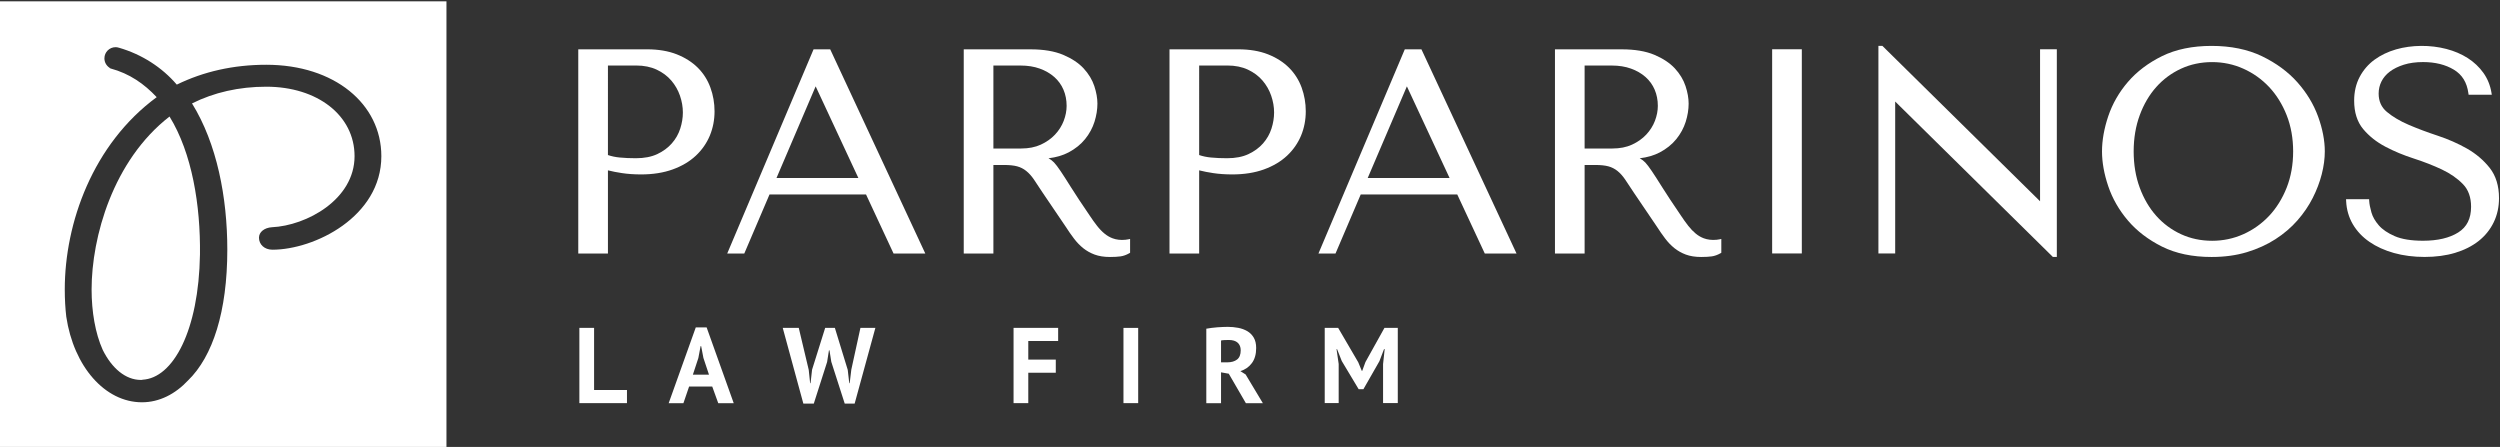
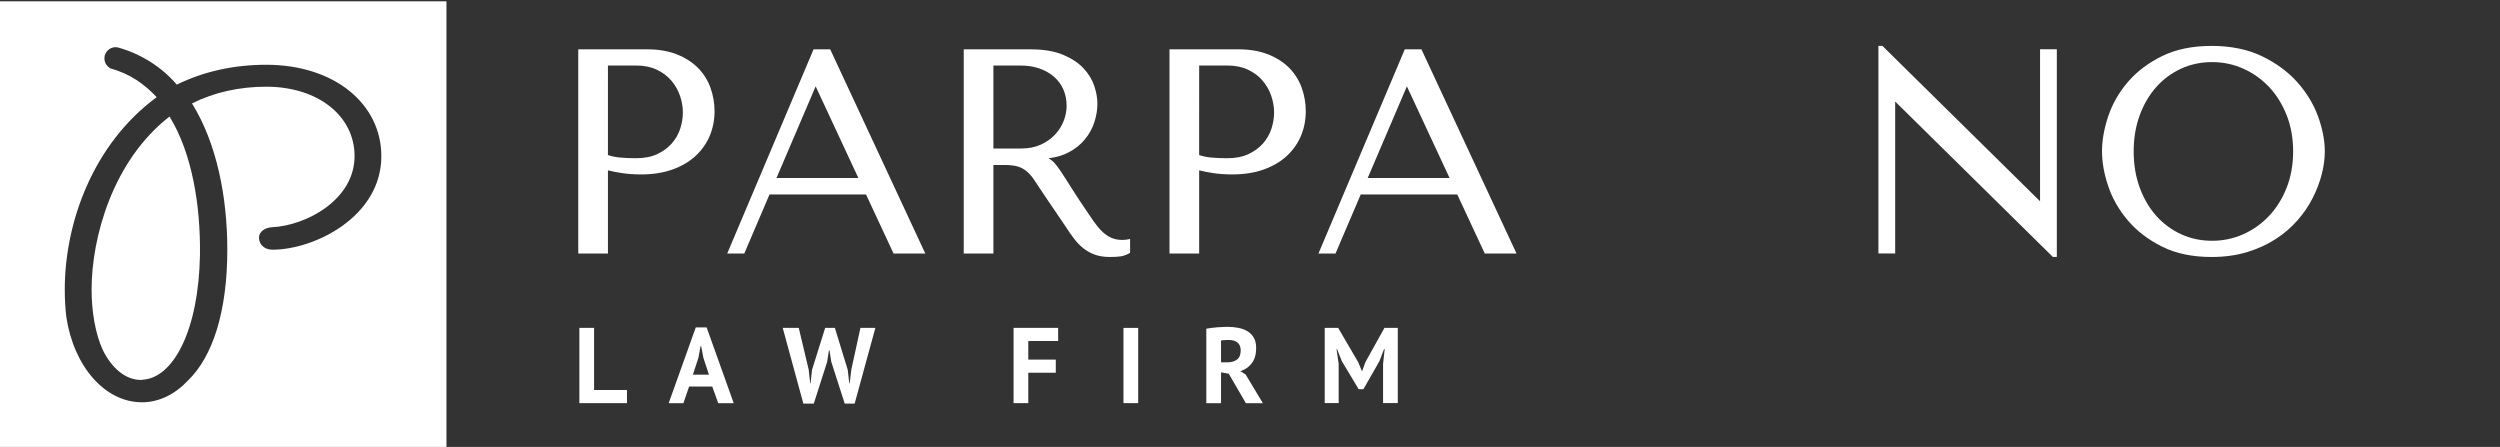
<svg xmlns="http://www.w3.org/2000/svg" width="372.92" height="66.667" viewBox="0 0 372.92 66.667" xml:space="preserve">
  <rect x="0" y="0" width="372.92" height="66.667" fill="#333333" stroke="none" />
  <defs>
    <clipPath id="clipPath18">
      <path d="m0 0h595.28v841.89h-595.28z" />
    </clipPath>
  </defs>
  <g transform="matrix(1.333 0 0 -1.333 -196.15 823.97)">
    <g clip-path="url(#clipPath18)" fill="#fff">
      <path d="m157.4 585.74c0-2.459 0.403-4.897 1.247-6.765 1.015-2.051 2.55-3.359 4.27-3.359 0.06 0 0.123 5e-3 0.184 8e-3 -0.013 5e-3 -0.024 0.01-0.037 0.015 3.478 0.149 6.329 5.542 6.463 14.018 0.069 5.495-0.884 11.342-3.407 15.435-6.335-4.912-8.72-13.507-8.72-19.352" />
      <path d="m177.63 590.19c-0.886 0-1.5 0.584-1.5 1.344 0 0.644 0.614 1.111 1.432 1.169 3.883 0.176 9.264 3.099 9.264 7.953 0 4.558-4.155 7.774-9.878 7.774-3.064 0-5.859-0.644-8.311-1.871 2.792-4.502 3.95-10.522 3.95-16.369 0-6.932-1.633-11.939-4.375-14.611-1.442-1.547-3.233-2.464-5.176-2.464-4.147 0-7.636 4-8.47 9.58-0.11 0.943-0.168 1.959-0.168 3.052 0 7.424 3.132 16.253 10.287 21.512-1.399 1.491-3.034 2.638-5.154 3.21-0.061 0.016-0.103 0.048-0.131 0.088-0.341 0.224-0.566 0.609-0.566 1.045 0 0.692 0.561 1.252 1.252 1.252 0.134 0 0.261-0.026 0.382-0.065 1e-3 0 1e-3 1e-3 2e-3 1e-3 2.562-0.743 4.807-2.194 6.464-4.126 2.996 1.463 6.336 2.222 10.014 2.222 7.63 0 12.876-4.386 12.876-10.23 0-6.782-7.495-10.466-12.194-10.466m-30.519-22.205h50v50h-50z" />
      <path d="m225.24 610.55c-0.627 0.626-1.421 1.132-2.361 1.504-0.941 0.37-2.055 0.559-3.314 0.559h-7.705v-22.849h3.32v9.306c0.491-0.124 1.016-0.227 1.567-0.308 0.645-0.098 1.368-0.148 2.145-0.148 1.324 0 2.512 0.188 3.533 0.558 1.025 0.37 1.895 0.887 2.586 1.533 0.69 0.647 1.218 1.404 1.571 2.25 0.351 0.845 0.528 1.761 0.528 2.723 0 0.918-0.155 1.809-0.462 2.65-0.307 0.848-0.781 1.596-1.408 2.222m-10.06 0.252h3.167c0.863 0 1.633-0.156 2.289-0.463 0.654-0.307 1.202-0.715 1.632-1.217 0.43-0.501 0.757-1.073 0.973-1.697 0.216-0.63 0.325-1.261 0.325-1.875 0-0.596-0.098-1.206-0.295-1.814-0.194-0.603-0.509-1.157-0.939-1.646-0.426-0.488-0.975-0.893-1.631-1.202-0.656-0.307-1.459-0.461-2.386-0.461-0.654 0-1.262 0.026-1.808 0.079-0.482 0.045-0.927 0.139-1.327 0.277z" />
      <path d="m238.19 612.61-9.545-22.571-0.117-0.279h1.91l2.822 6.607h10.804l3.079-6.607h3.552l-10.641 22.85zm5.015-14.399h-9.164l4.384 10.258z" />
      <path d="m273.07 591.3c-0.525-0.056-1.025 0.017-1.416 0.165-0.32 0.119-0.626 0.297-0.906 0.528-0.284 0.234-0.567 0.525-0.833 0.867-0.275 0.348-0.56 0.749-0.853 1.192-0.886 1.299-1.579 2.349-2.061 3.119-0.486 0.777-0.88 1.39-1.169 1.818-0.292 0.434-0.537 0.755-0.726 0.956-0.175 0.185-0.385 0.345-0.624 0.475 0.848 0.101 1.597 0.319 2.234 0.653 0.754 0.396 1.38 0.899 1.862 1.496 0.479 0.593 0.833 1.248 1.051 1.941 0.216 0.69 0.326 1.375 0.326 2.032 0 0.593-0.116 1.25-0.346 1.955-0.233 0.706-0.637 1.373-1.198 1.982-0.561 0.604-1.334 1.117-2.299 1.523-0.962 0.404-2.185 0.61-3.638 0.61h-7.478v-22.85h3.318v9.909h1.217c0.579 0 1.066-0.053 1.442-0.152 0.371-0.101 0.71-0.272 1.007-0.51 0.305-0.242 0.594-0.562 0.861-0.951 0.278-0.405 0.61-0.905 0.999-1.507l2.54-3.747c0.318-0.496 0.636-0.952 0.945-1.359 0.315-0.417 0.663-0.781 1.033-1.079 0.377-0.301 0.807-0.544 1.282-0.72 0.48-0.179 1.057-0.27 1.718-0.27 0.475 0 0.872 0.023 1.183 0.067 0.323 0.046 0.649 0.162 0.969 0.345l0.101 0.058v1.547l-0.239-0.048c-0.1-0.021-0.2-0.035-0.302-0.045m-14.756 19.499h3.051c0.787 0 1.506-0.114 2.137-0.342 0.629-0.225 1.175-0.542 1.624-0.938s0.794-0.873 1.028-1.42c0.235-0.55 0.354-1.159 0.354-1.814 0-0.549-0.11-1.114-0.325-1.675-0.215-0.562-0.542-1.08-0.973-1.539s-0.969-0.838-1.596-1.125c-0.623-0.286-1.358-0.43-2.185-0.43h-3.115z" />
      <path d="m291.4 610.55c-0.626 0.626-1.42 1.132-2.361 1.504-0.941 0.37-2.055 0.559-3.312 0.559h-7.706v-22.849h3.319v9.306c0.491-0.123 1.016-0.227 1.567-0.308 0.645-0.098 1.368-0.148 2.145-0.148 1.324 0 2.512 0.188 3.533 0.558 1.025 0.37 1.895 0.887 2.586 1.533 0.69 0.646 1.219 1.404 1.571 2.25 0.351 0.843 0.528 1.759 0.528 2.723 0 0.917-0.155 1.809-0.46 2.65-0.309 0.848-0.785 1.596-1.41 2.222m-10.06 0.252h3.167c0.865 0 1.634-0.156 2.289-0.463 0.654-0.307 1.204-0.715 1.632-1.217 0.431-0.503 0.759-1.074 0.973-1.697 0.216-0.628 0.325-1.259 0.325-1.875 0-0.596-0.098-1.206-0.295-1.814-0.194-0.602-0.509-1.156-0.937-1.646-0.427-0.488-0.978-0.894-1.635-1.202-0.654-0.307-1.456-0.461-2.384-0.461-0.654 0-1.262 0.026-1.809 0.079-0.48 0.045-0.926 0.139-1.326 0.277z" />
      <path d="m304.35 612.61-9.544-22.571-0.117-0.279h1.909l2.821 6.607h10.805l3.08-6.607h3.552l-10.641 22.85zm5.014-14.399h-9.163l4.385 10.258z" />
-       <path d="m339.23 591.3c-0.525-0.052-1.024 0.017-1.416 0.165-0.32 0.119-0.626 0.297-0.906 0.528-0.286 0.235-0.566 0.526-0.833 0.867-0.277 0.352-0.563 0.753-0.852 1.192-0.889 1.304-1.582 2.353-2.061 3.119-0.486 0.777-0.88 1.39-1.17 1.818-0.292 0.434-0.537 0.755-0.725 0.956-0.177 0.186-0.387 0.346-0.625 0.475 0.848 0.101 1.597 0.319 2.234 0.653 0.753 0.395 1.38 0.899 1.862 1.496 0.477 0.591 0.832 1.245 1.051 1.941 0.216 0.689 0.326 1.372 0.326 2.032 0 0.596-0.116 1.254-0.346 1.955-0.233 0.708-0.637 1.374-1.197 1.982-0.562 0.604-1.335 1.117-2.299 1.523-0.963 0.404-2.187 0.61-3.637 0.61h-7.48v-22.85h3.318v9.909h1.217c0.58 0 1.066-0.053 1.444-0.152 0.369-0.101 0.707-0.272 1.007-0.51 0.303-0.242 0.593-0.562 0.859-0.951 0.278-0.405 0.61-0.905 0.999-1.507l2.54-3.747c0.318-0.496 0.637-0.952 0.945-1.359 0.315-0.418 0.664-0.781 1.035-1.079 0.374-0.299 0.805-0.543 1.28-0.72 0.48-0.179 1.057-0.27 1.718-0.27 0.475 0 0.872 0.023 1.183 0.067 0.323 0.046 0.649 0.162 0.969 0.345l0.102 0.058v1.547l-0.24-0.048c-0.1-0.021-0.2-0.035-0.302-0.045m-14.756 19.499h3.051c0.787 0 1.506-0.114 2.137-0.342 0.629-0.225 1.175-0.542 1.625-0.938 0.448-0.396 0.794-0.873 1.027-1.42 0.235-0.55 0.354-1.159 0.354-1.814 0-0.549-0.11-1.114-0.325-1.675-0.215-0.563-0.544-1.081-0.973-1.539-0.431-0.459-0.967-0.838-1.594-1.125-0.624-0.286-1.359-0.43-2.186-0.43h-3.116z" />
-       <path d="m345.46 589.77h3.32v22.85h-3.32z" />
      <path d="m375.44 595.61-17.646 17.39h-0.443v-23.235h1.877v17.006l17.644-17.39h0.444v23.235h-1.876z" />
      <path d="m404.24 608.92c-1.04 1.17-2.372 2.15-3.959 2.918-1.592 0.768-3.493 1.158-5.65 1.158-2.138 0-4.002-0.385-5.54-1.143-1.537-0.756-2.821-1.729-3.818-2.887-0.995-1.157-1.734-2.448-2.202-3.835-0.464-1.382-0.699-2.708-0.699-3.944 0-1.216 0.235-2.528 0.7-3.898 0.465-1.375 1.206-2.665 2.2-3.834 0.998-1.17 2.282-2.152 3.817-2.919 1.539-0.769 3.403-1.16 5.542-1.16 1.442 0 2.773 0.181 3.954 0.539 1.178 0.357 2.254 0.845 3.192 1.449 0.941 0.606 1.77 1.313 2.464 2.105 0.692 0.789 1.268 1.634 1.712 2.513 0.445 0.878 0.784 1.77 1.009 2.653 0.228 0.888 0.342 1.746 0.342 2.552 0 1.213-0.251 2.526-0.749 3.9-0.499 1.376-1.277 2.666-2.315 3.833m-9.546-17.731c-1.247 0-2.417 0.247-3.475 0.735-1.06 0.488-1.994 1.178-2.773 2.051-0.781 0.875-1.404 1.938-1.853 3.159-0.45 1.222-0.678 2.585-0.678 4.053 0 1.466 0.228 2.83 0.678 4.051 0.448 1.221 1.072 2.285 1.853 3.159 0.78 0.874 1.713 1.563 2.773 2.051 1.058 0.489 2.228 0.736 3.475 0.736 1.228 0 2.402-0.247 3.494-0.737 1.091-0.487 2.062-1.177 2.887-2.053 0.822-0.876 1.483-1.939 1.964-3.161 0.479-1.219 0.722-2.582 0.722-4.046s-0.243-2.827-0.722-4.048c-0.482-1.221-1.142-2.284-1.964-3.159-0.825-0.875-1.796-1.568-2.887-2.055-1.092-0.489-2.266-0.736-3.494-0.736" />
-       <path d="m425.76 599.34c-0.679 0.861-1.536 1.591-2.55 2.168-1.005 0.569-2.109 1.055-3.283 1.442-1.153 0.38-2.24 0.788-3.23 1.212-0.976 0.418-1.797 0.905-2.443 1.445-0.622 0.52-0.925 1.195-0.925 2.059 0 0.48 0.107 0.934 0.317 1.354 0.21 0.418 0.524 0.789 0.936 1.1 0.419 0.316 0.946 0.575 1.564 0.771 0.619 0.196 1.345 0.295 2.156 0.295 1.348 0 2.507-0.286 3.445-0.853 0.929-0.56 1.46-1.422 1.624-2.629l0.024-0.174h2.595l-0.037 0.233c-0.134 0.819-0.438 1.564-0.903 2.217-0.463 0.648-1.054 1.205-1.757 1.656-0.7 0.446-1.503 0.79-2.386 1.018-1.795 0.466-3.863 0.459-5.629-0.048-0.908-0.263-1.717-0.65-2.409-1.155-0.696-0.507-1.256-1.157-1.664-1.927-0.41-0.775-0.617-1.67-0.617-2.66 0-1.302 0.339-2.371 1.008-3.175 0.656-0.786 1.49-1.45 2.483-1.972 0.979-0.517 2.052-0.963 3.19-1.328 1.117-0.36 2.172-0.772 3.135-1.225 0.946-0.449 1.742-1.001 2.363-1.643 0.601-0.621 0.905-1.47 0.905-2.522 0-1.329-0.468-2.269-1.431-2.877-0.977-0.619-2.307-0.931-3.948-0.931-1.312 0-2.375 0.172-3.159 0.512-0.782 0.339-1.385 0.747-1.79 1.215-0.405 0.467-0.685 0.954-0.824 1.445-0.145 0.509-0.229 0.943-0.248 1.289l-0.011 0.188h-2.58l0.01-0.209c0.044-0.946 0.296-1.82 0.749-2.594 0.453-0.771 1.079-1.435 1.86-1.971 0.772-0.534 1.694-0.954 2.741-1.247 1.044-0.292 2.198-0.441 3.428-0.441 1.255 0 2.403 0.154 3.416 0.458 1.015 0.305 1.896 0.749 2.621 1.317 0.727 0.573 1.297 1.275 1.694 2.091 0.399 0.815 0.599 1.728 0.599 2.716 0 1.365-0.35 2.502-1.039 3.38" />
      <path d="m217.31 573.02h-5.327v8.419h1.646v-6.951h3.681z" />
      <path d="m226.85 574.88h-2.586l-0.637-1.864h-1.649l3.031 8.478h1.215l3.031-8.478h-1.732zm-2.166 1.323h1.805l-0.625 1.876-0.253 1.322h-0.061l-0.252-1.334z" />
      <path d="m237.65 576.74 0.156-1.49h0.048l0.169 1.514 1.467 4.678h1.083l1.442-4.702 0.169-1.49h0.048l0.181 1.514 1.022 4.678h1.672l-2.321-8.477h-1.108l-1.503 4.677-0.204 1.286h-0.06l-0.204-1.297-1.492-4.666h-1.167l-2.308 8.477h1.793z" />
      <path d="m260.57 581.44h4.99v-1.467h-3.342v-2.08h3.078v-1.468h-3.078v-3.403h-1.648z" />
      <path d="m272.87 573.02h1.647v8.419h-1.647z" />
      <path d="m282.14 581.35c0.186 0.032 0.384 0.062 0.596 0.091 0.212 0.026 0.424 0.05 0.637 0.065 0.212 0.016 0.419 0.03 0.621 0.036 0.2 8e-3 0.382 0.013 0.551 0.013 0.393 0 0.781-0.036 1.161-0.108 0.381-0.073 0.721-0.198 1.022-0.373 0.301-0.176 0.541-0.42 0.723-0.728 0.179-0.308 0.269-0.696 0.269-1.16 0-0.69-0.16-1.252-0.48-1.685-0.322-0.432-0.75-0.733-1.287-0.901l0.588-0.373 1.926-3.211h-1.901l-1.912 3.296-0.866 0.155v-3.451h-1.648zm2.525-1.263c-0.168 0-0.334-4e-3 -0.497-0.012-0.166-7e-3 -0.292-0.024-0.38-0.048v-2.442h0.698c0.457 0 0.822 0.106 1.093 0.313 0.273 0.209 0.411 0.554 0.411 1.035 0 0.361-0.114 0.644-0.338 0.849-0.224 0.203-0.553 0.305-0.987 0.305" />
      <path d="m301.92 577.39 0.181 1.671h-0.073l-0.517-1.348-1.792-3.137h-0.528l-1.889 3.15-0.529 1.335h-0.06l0.24-1.66v-4.377h-1.562v8.419h1.503l2.248-3.85 0.397-0.961h0.048l0.361 0.986 2.128 3.825h1.491v-8.419h-1.647z" />
    </g>
  </g>
</svg>